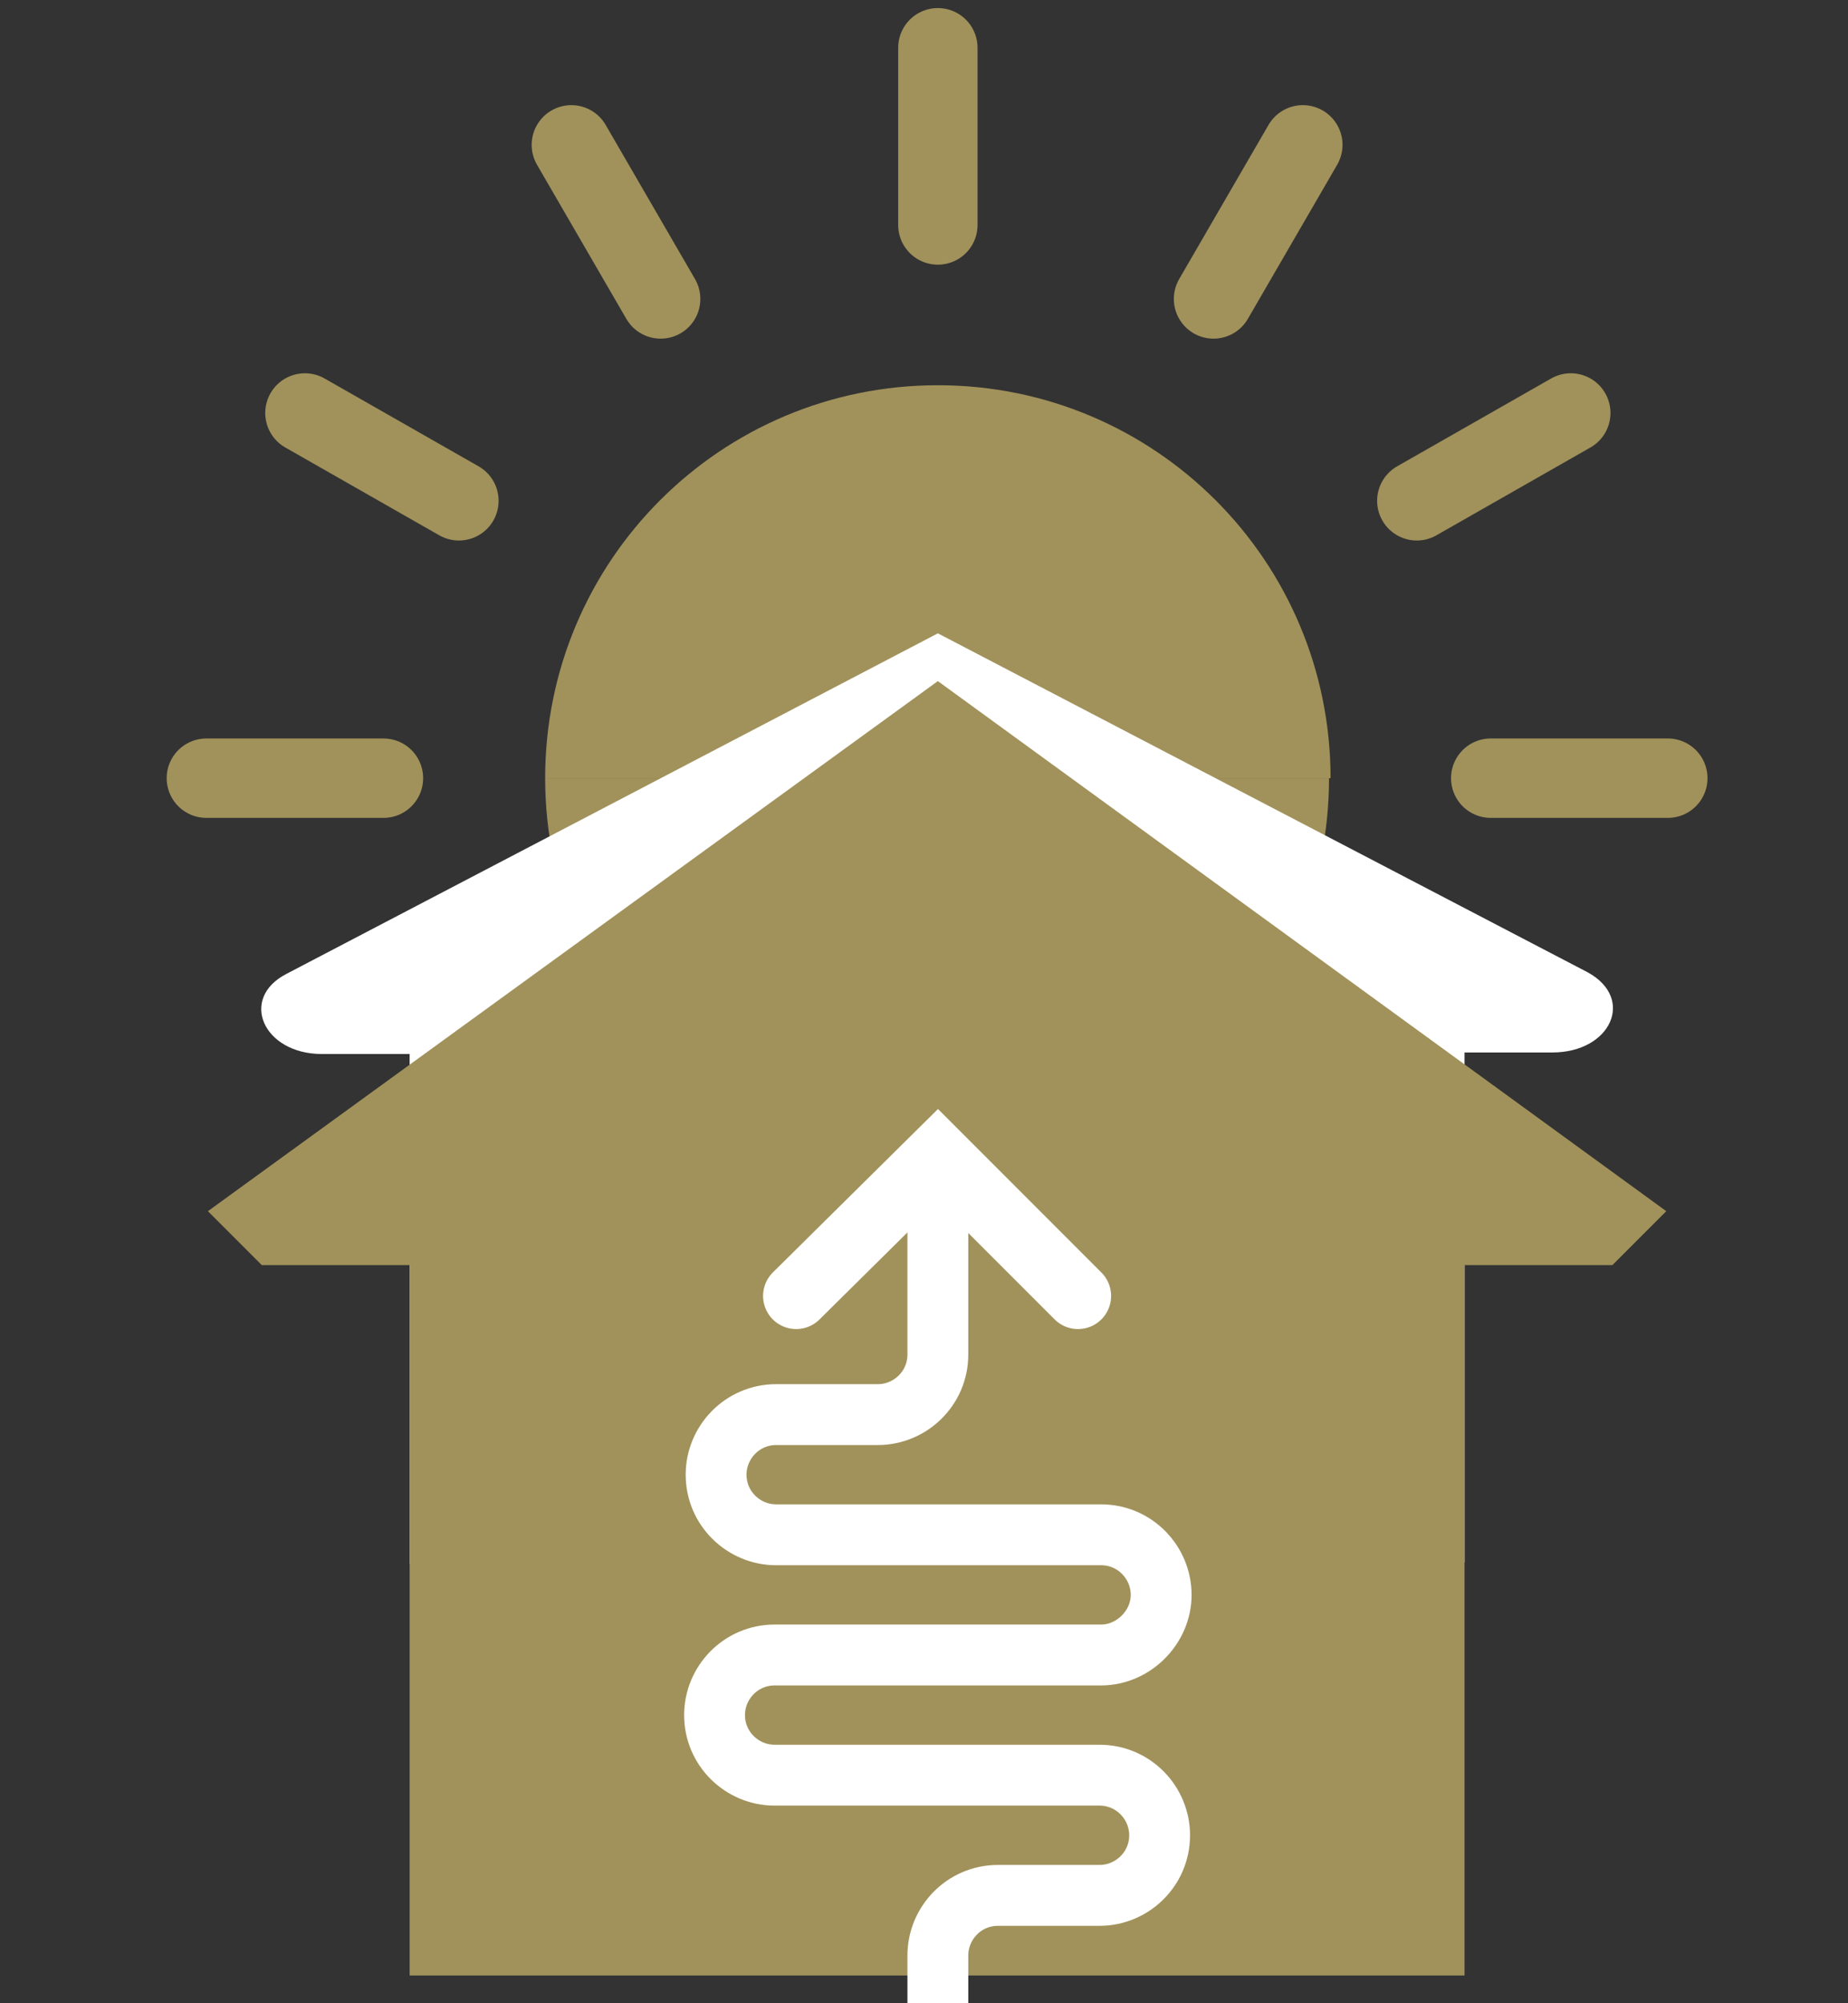
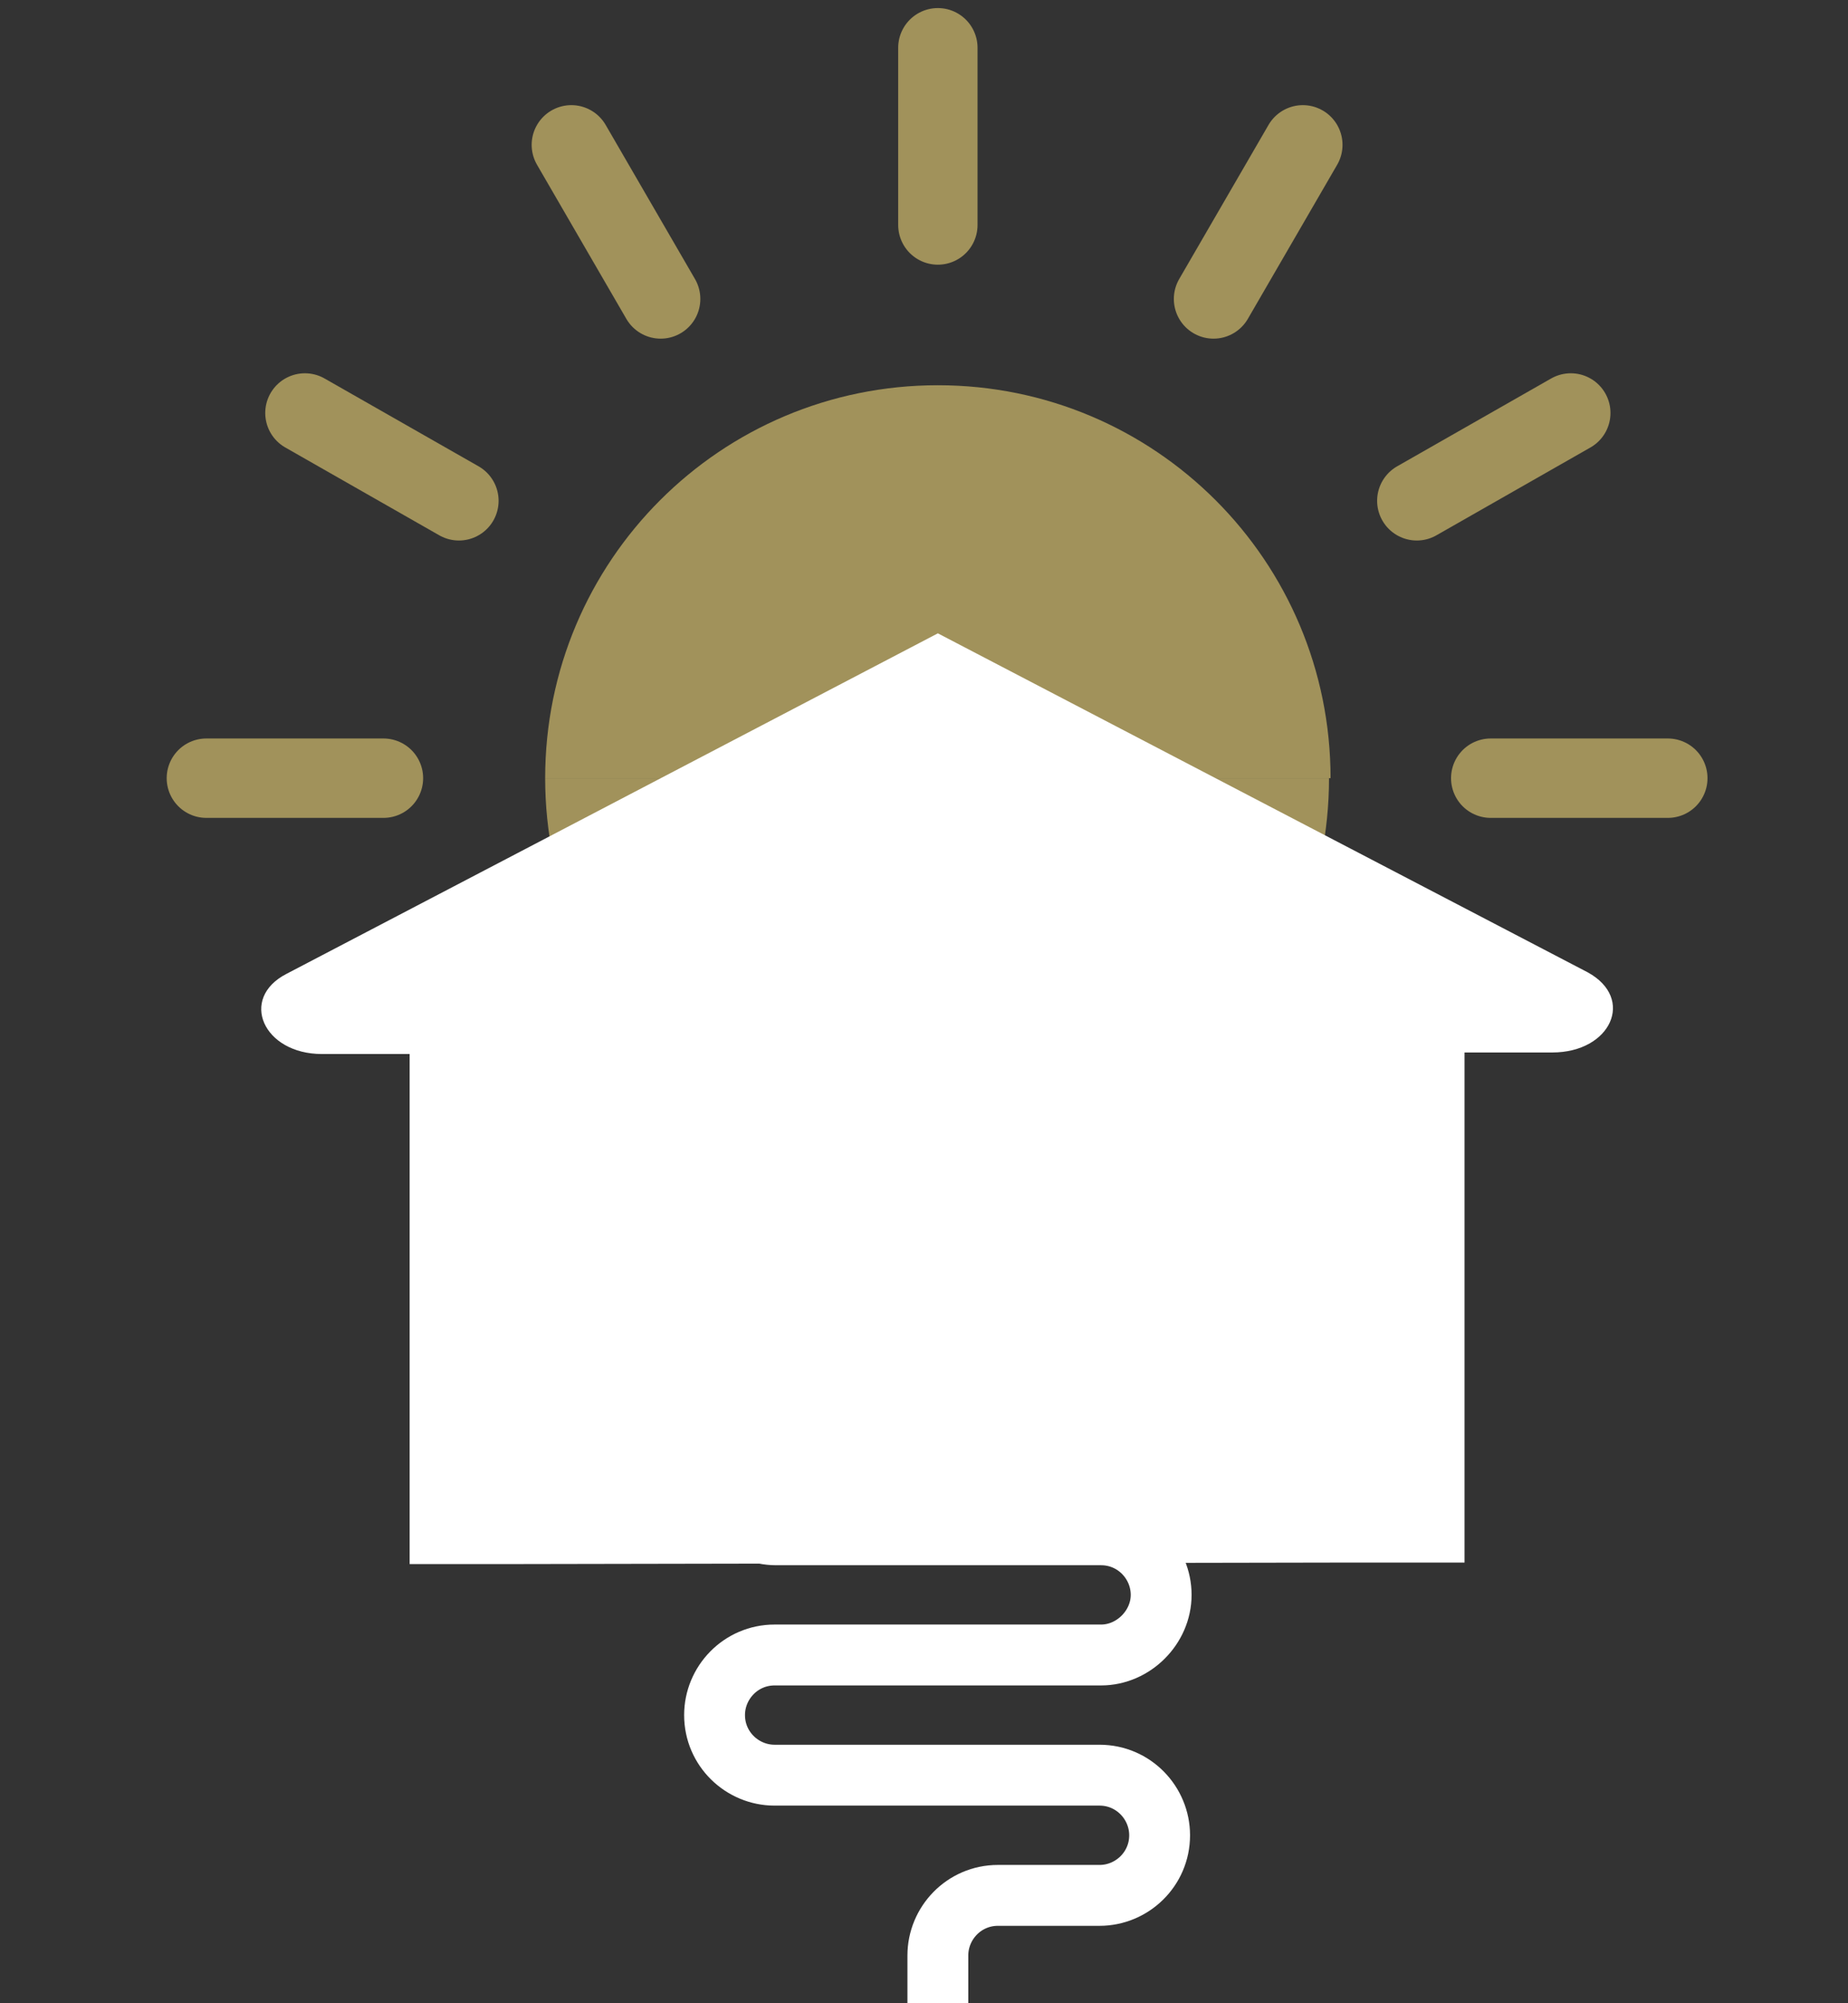
<svg xmlns="http://www.w3.org/2000/svg" version="1.1" id="Réteg_1" x="0px" y="0px" viewBox="0 0 120 130" style="enable-background:new 0 0 120 130;" xml:space="preserve">
  <rect x="0" y="0" width="120" height="130" fill="#333333" stroke="none" />
  <style type="text/css">
	.st0{fill:#A1925B;}
	.st1{fill:#FFFFFF;}
	.st2{fill:none;stroke:#A1925B;stroke-width:5.153;stroke-linecap:round;stroke-miterlimit:10;}
	.st3{fill:none;stroke:#FFFFFF;stroke-width:4.299;stroke-linecap:round;stroke-miterlimit:10;}
	.st4{fill:none;stroke:#FFFFFF;stroke-width:3.951;stroke-linecap:round;stroke-miterlimit:10;}
</style>
  <path class="st0" d="M35.4,50.5C35.4,36.4,46.8,25,60.9,25s25.5,11.4,25.5,25.5" />
  <path class="st0" d="M86.3,50.5C86.3,64.6,74.9,76,60.9,76S35.4,64.6,35.4,50.5" />
  <path class="st1" d="M88.1,101.4h7V68.3h5.7c3.8,0,5.4-3.5,2.3-5.2L60.9,41.1L18.6,63.2c-3.1,1.6-1.5,5.2,2.3,5.2h5.7v33.1h7" />
-   <polygon class="st0" points="108.2,78.6 60.9,44.2 13.5,78.6 17,82.1 26.6,82.1 26.6,128.2 33.6,128.2 88.1,128.2 95.1,128.2   95.1,82.1 104.7,82.1 " />
  <line class="st2" x1="60.9" y1="3.1" x2="60.9" y2="14.6" />
  <line class="st2" x1="37.1" y1="9.4" x2="42.9" y2="19.4" />
  <line class="st2" x1="19.8" y1="26.8" x2="29.8" y2="32.5" />
  <line class="st2" x1="13.4" y1="50.5" x2="24.9" y2="50.5" />
  <line class="st2" x1="96.8" y1="50.5" x2="108.3" y2="50.5" />
  <line class="st2" x1="92" y1="32.5" x2="102" y2="26.8" />
  <line class="st2" x1="78.8" y1="19.4" x2="84.6" y2="9.4" />
  <polyline class="st3" points="51.7,84.1 60.9,75 70,84.1 " />
  <path class="st4" d="M60.9,75v12.9c0,2.2-1.8,3.9-3.9,3.9h-6.6c-2.2,0-3.9,1.8-3.9,3.9c0,2.2,1.8,3.9,3.9,3.9h21.1  c2.2,0,3.9,1.8,3.9,3.9s-1.8,3.9-3.9,3.9H50.3c-2.2,0-3.9,1.8-3.9,3.9c0,2.2,1.8,3.9,3.9,3.9h21.1c2.2,0,3.9,1.8,3.9,3.9  c0,2.2-1.8,3.9-3.9,3.9h-6.6c-2.2,0-3.9,1.8-3.9,3.9v4.6" />
</svg>